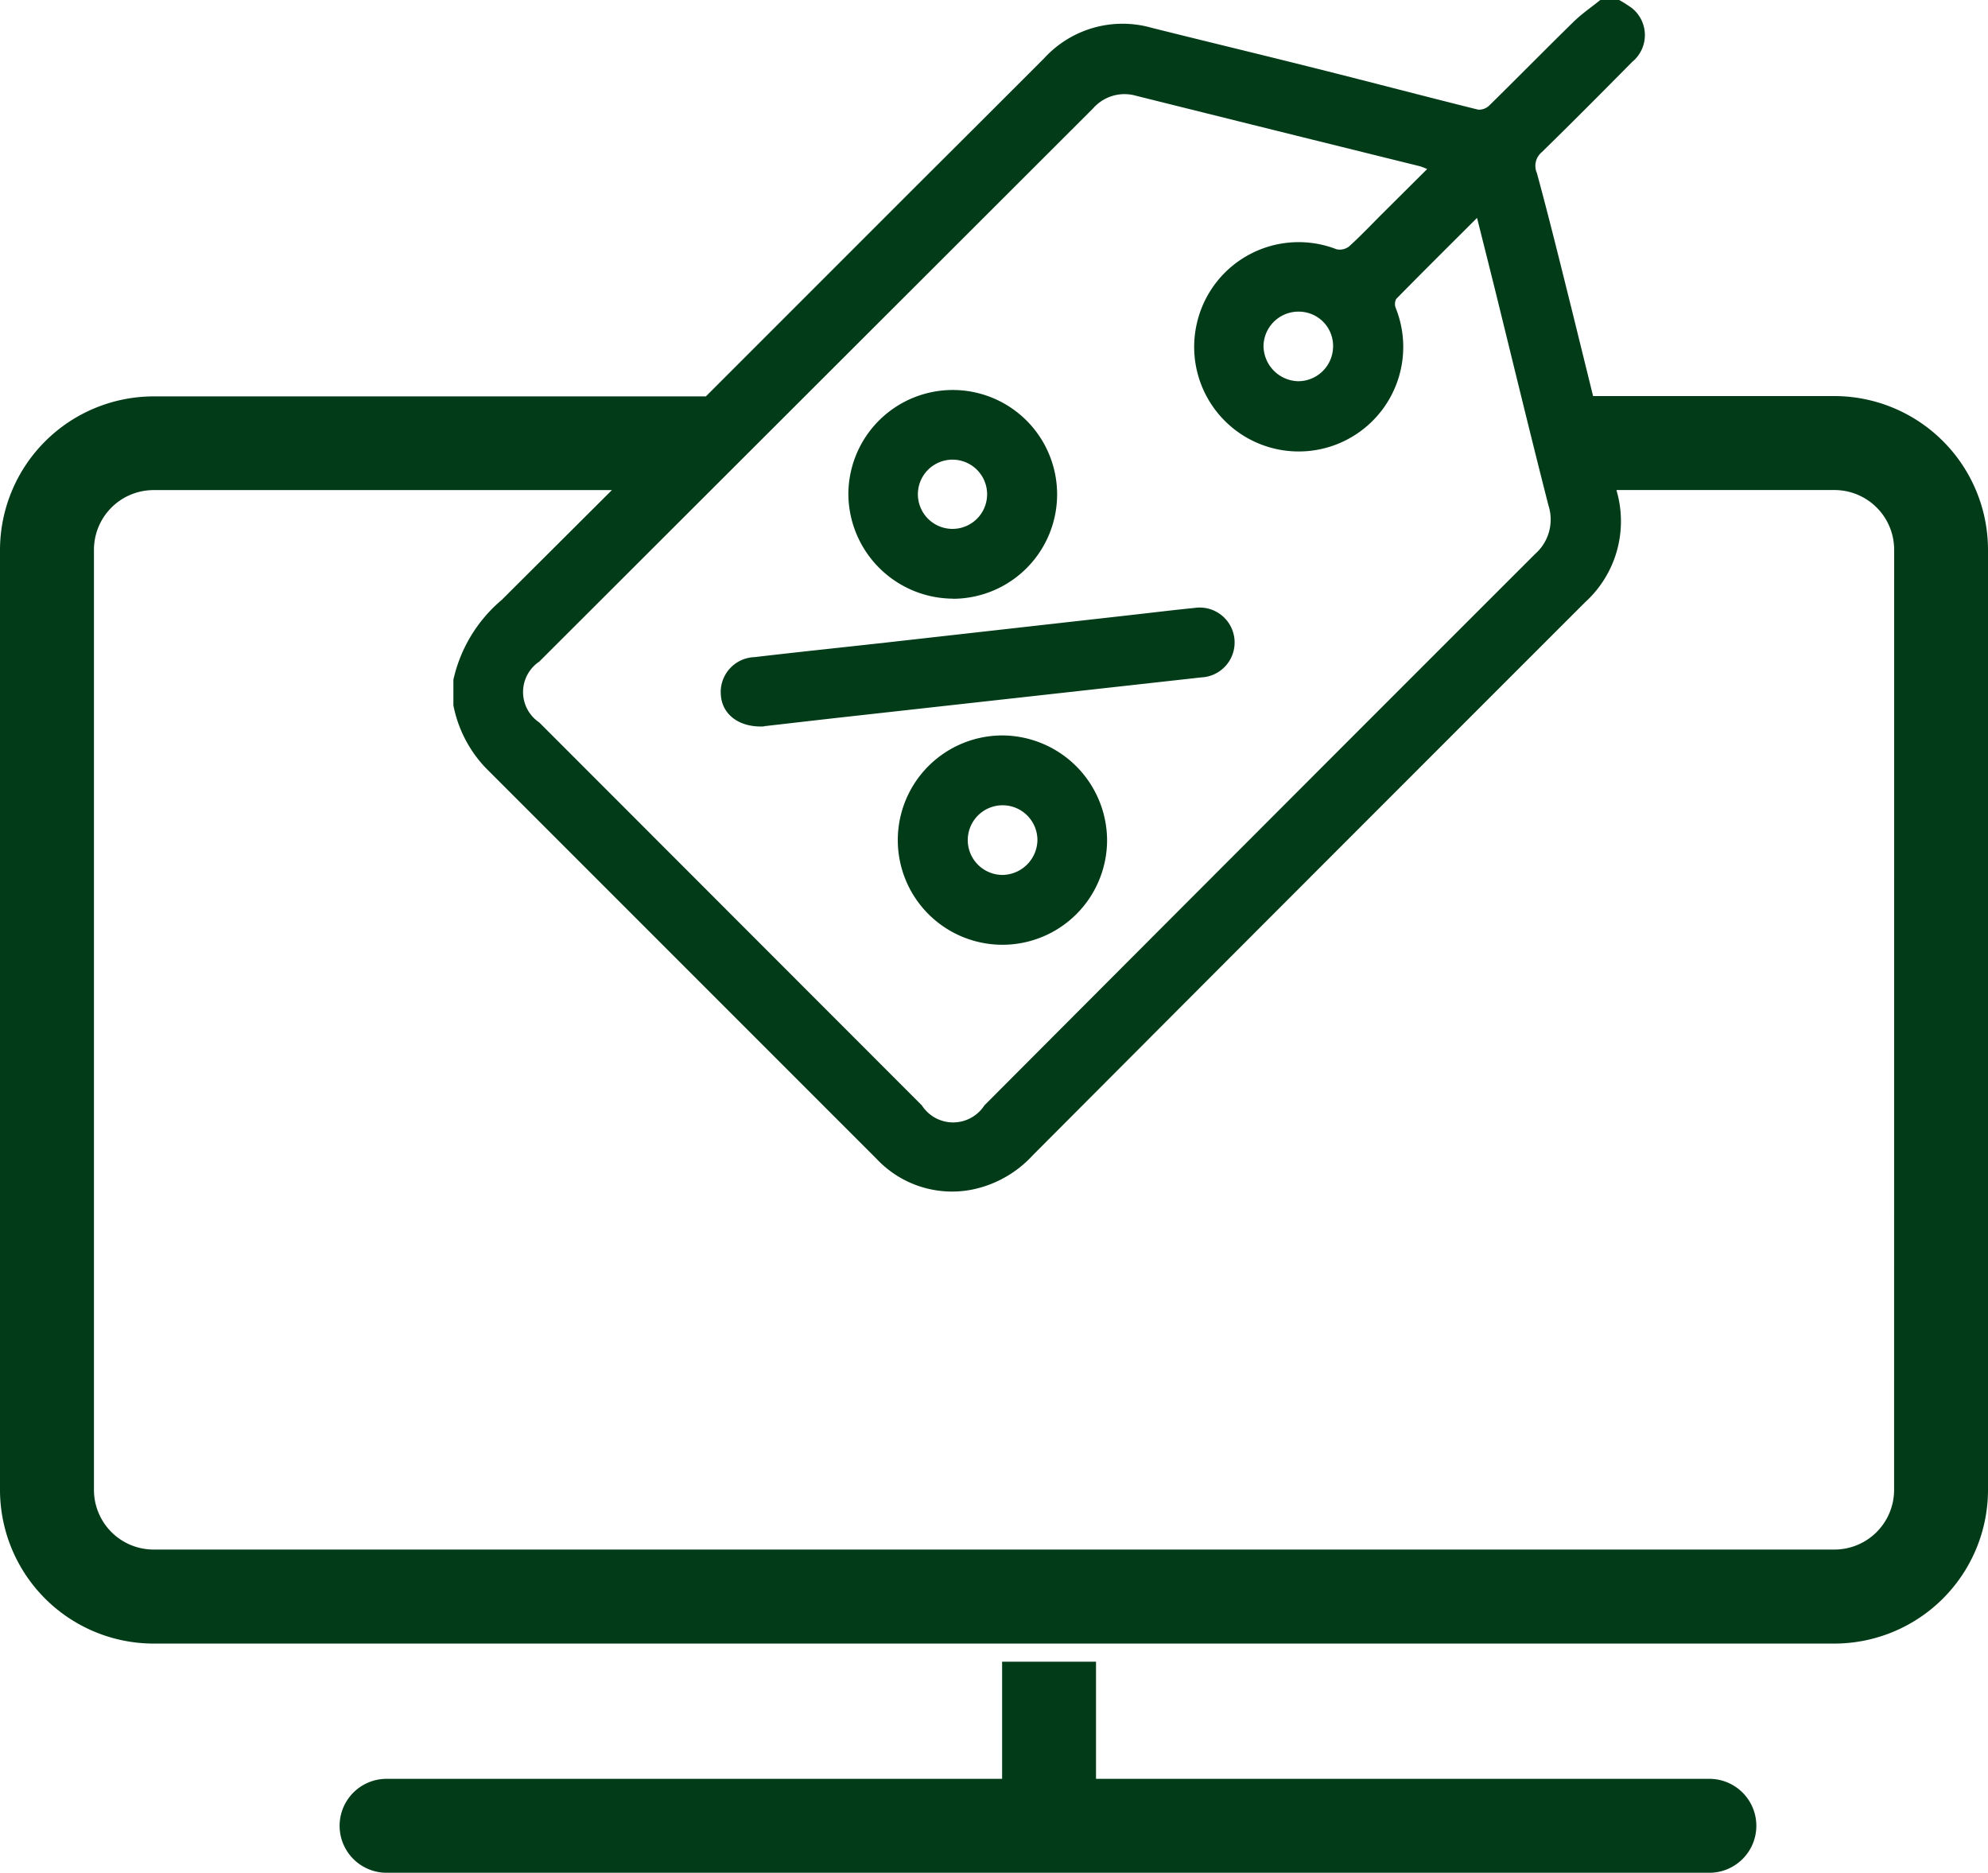
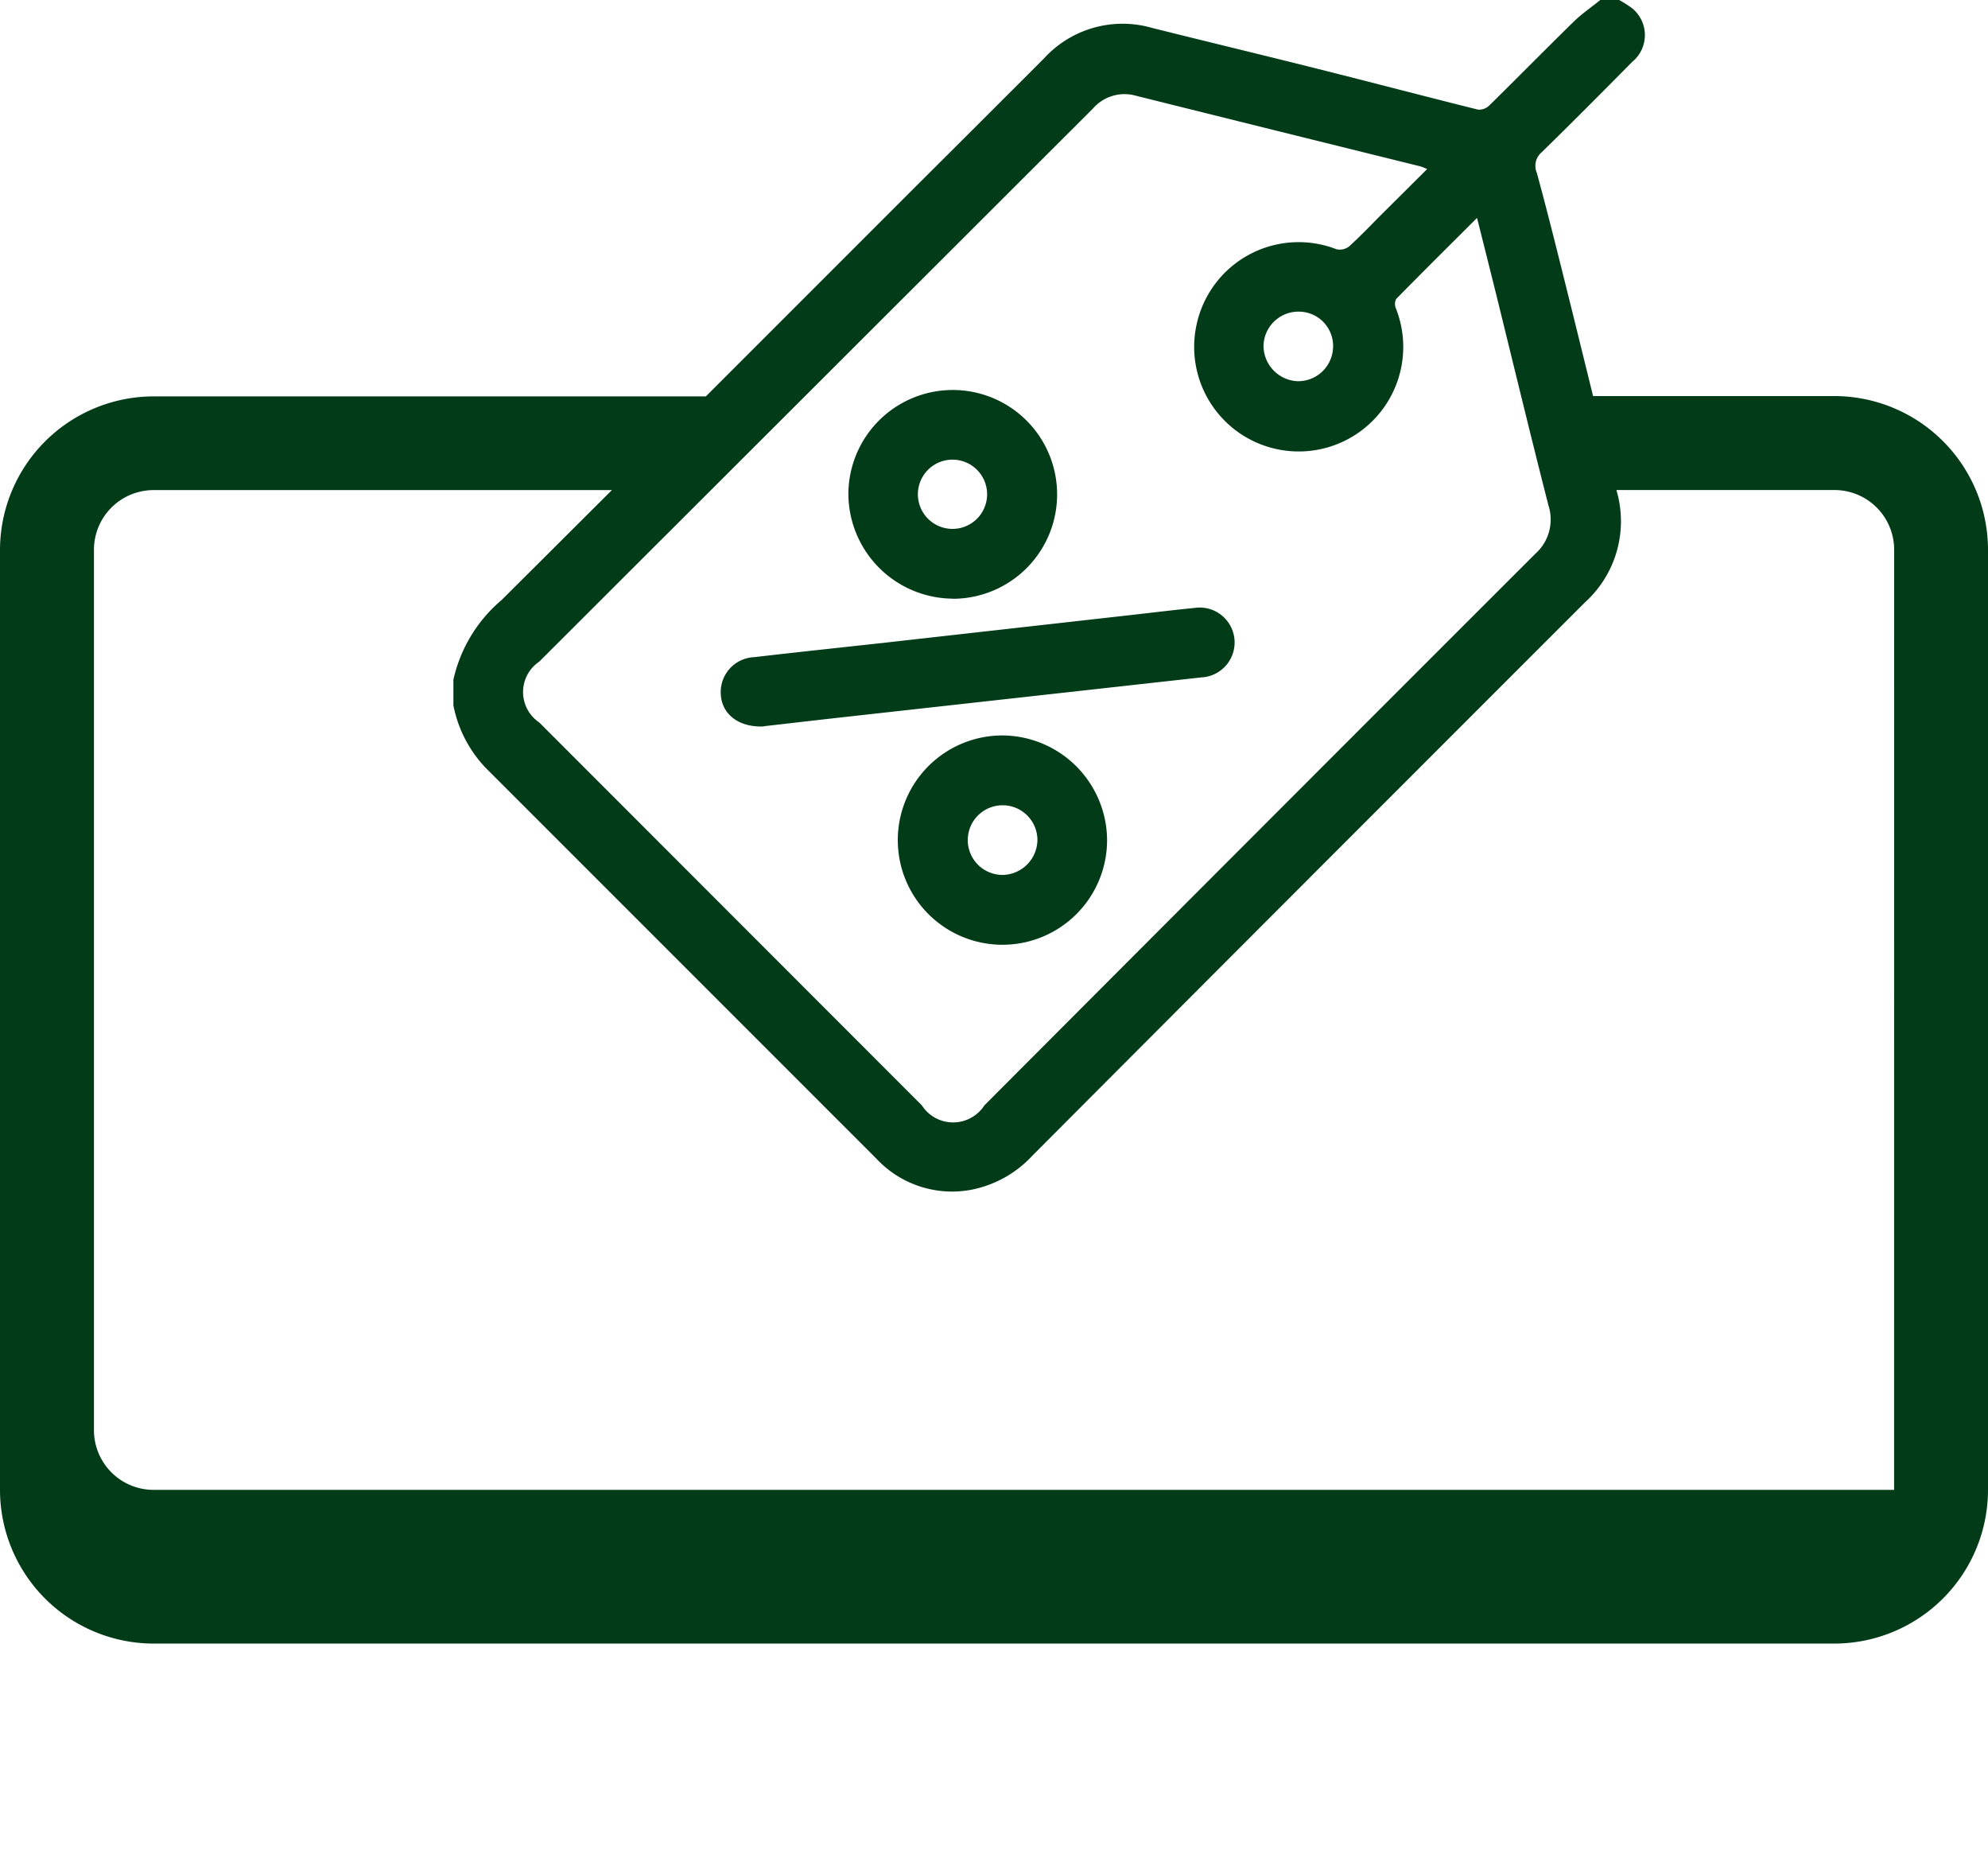
<svg xmlns="http://www.w3.org/2000/svg" id="Grupo_4420" data-name="Grupo 4420" width="36.647" height="34.516" viewBox="0 0 36.647 34.516">
  <defs>
    <clipPath id="clip-path">
      <rect id="Rectángulo_4035" data-name="Rectángulo 4035" width="36.647" height="34.516" fill="#013b18" />
    </clipPath>
  </defs>
  <g id="Grupo_4419" data-name="Grupo 4419" clip-path="url(#clip-path)">
    <path id="Trazado_1902" data-name="Trazado 1902" d="M126.255,107.945c.442-.05.953-.11,1.464-.167l6.6-.733a.644.644,0,1,0-.128-1.28c-.412.041-.823.092-1.235.138l-4.45.5c-.809.09-1.619.174-2.428.269a.644.644,0,0,0-.617.708c.028.348.334.591.793.569" transform="translate(-112.172 -94.56)" fill="#013b18" />
    <path id="Trazado_1903" data-name="Trazado 1903" d="M149.633,71.716A1.924,1.924,0,1,0,147.7,69.8a1.939,1.939,0,0,0,1.928,1.914m0-2.562a.638.638,0,1,1-.017,1.276.638.638,0,0,1,.017-1.276" transform="translate(-132.061 -60.68)" fill="#013b18" />
    <path id="Trazado_1904" data-name="Trazado 1904" d="M158.2,127.99a1.929,1.929,0,1,0,1.927,1.924,1.94,1.94,0,0,0-1.927-1.924m0,2.571a.642.642,0,1,1,.643-.638.653.653,0,0,1-.643.638" transform="translate(-139.719 -114.435)" fill="#013b18" />
-     <path id="Trazado_1905" data-name="Trazado 1905" d="M84.363,291.338H73.056v-2.159H71.325v2.159H59.978a.865.865,0,0,0,0,1.731H84.363a.865.865,0,1,0,0-1.731" transform="translate(-52.852 -258.552)" fill="#013b18" />
-     <path id="Trazado_1906" data-name="Trazado 1906" d="M33.815,7.3H29.367q-.2-.812-.4-1.623c-.207-.83-.411-1.662-.636-2.488a.328.328,0,0,1,.09-.384c.562-.549,1.116-1.107,1.669-1.666a.638.638,0,0,0-.011-.993A2.484,2.484,0,0,0,29.848,0H29.5c-.164.133-.34.253-.491.4-.521.51-1.032,1.03-1.552,1.541a.274.274,0,0,1-.208.08c-.99-.246-1.976-.506-2.966-.754-1.017-.256-2.037-.5-3.055-.755a1.959,1.959,0,0,0-1.979.561q-1.167,1.168-2.337,2.333l-3.9,3.9H2.832A2.835,2.835,0,0,0,0,10.133V27.461a2.835,2.835,0,0,0,2.832,2.832H33.815a2.835,2.835,0,0,0,2.832-2.832V10.133A2.835,2.835,0,0,0,33.815,7.3M20.148,2a.77.77,0,0,1,.794-.235q2.617.653,5.237,1.3a1.278,1.278,0,0,1,.129.051l-.813.809c-.208.207-.409.421-.626.617a.279.279,0,0,1-.232.052,1.924,1.924,0,0,0-2.573,1.362,1.927,1.927,0,1,0,3.666-.277.2.2,0,0,1,.008-.169c.485-.494.976-.981,1.49-1.494.12.479.233.926.344,1.374.323,1.31.639,2.621.973,3.928a.844.844,0,0,1-.244.89q-5.082,5.078-10.155,10.166a.686.686,0,0,1-1.152,0L9.941,13.316a.676.676,0,0,1,0-1.122Q15.042,7.1,20.148,2M24.574,6.4a.644.644,0,0,1-.656.626.656.656,0,0,1-.626-.662.644.644,0,0,1,.662-.62.632.632,0,0,1,.62.656m10.342,21.06a1.1,1.1,0,0,1-1.1,1.1H2.832a1.1,1.1,0,0,1-1.1-1.1V10.133a1.1,1.1,0,0,1,1.1-1.1h8.448q-1.015,1.012-2.03,2.023a2.691,2.691,0,0,0-.892,1.471V13a2.311,2.311,0,0,0,.6,1.158q3.6,3.6,7.2,7.2a1.908,1.908,0,0,0,1.739.572,2.075,2.075,0,0,0,1.139-.635q2.15-2.156,4.3-4.31Q26.28,14.039,29.22,11.1A2.015,2.015,0,0,0,29.8,9.043l0-.011h4.017a1.1,1.1,0,0,1,1.1,1.1Z" fill="#013b18" />
+     <path id="Trazado_1906" data-name="Trazado 1906" d="M33.815,7.3H29.367q-.2-.812-.4-1.623c-.207-.83-.411-1.662-.636-2.488a.328.328,0,0,1,.09-.384c.562-.549,1.116-1.107,1.669-1.666a.638.638,0,0,0-.011-.993A2.484,2.484,0,0,0,29.848,0H29.5c-.164.133-.34.253-.491.4-.521.51-1.032,1.03-1.552,1.541a.274.274,0,0,1-.208.08c-.99-.246-1.976-.506-2.966-.754-1.017-.256-2.037-.5-3.055-.755a1.959,1.959,0,0,0-1.979.561q-1.167,1.168-2.337,2.333l-3.9,3.9H2.832A2.835,2.835,0,0,0,0,10.133V27.461a2.835,2.835,0,0,0,2.832,2.832H33.815a2.835,2.835,0,0,0,2.832-2.832V10.133A2.835,2.835,0,0,0,33.815,7.3M20.148,2a.77.77,0,0,1,.794-.235q2.617.653,5.237,1.3a1.278,1.278,0,0,1,.129.051l-.813.809c-.208.207-.409.421-.626.617a.279.279,0,0,1-.232.052,1.924,1.924,0,0,0-2.573,1.362,1.927,1.927,0,1,0,3.666-.277.2.2,0,0,1,.008-.169c.485-.494.976-.981,1.49-1.494.12.479.233.926.344,1.374.323,1.31.639,2.621.973,3.928a.844.844,0,0,1-.244.89q-5.082,5.078-10.155,10.166a.686.686,0,0,1-1.152,0L9.941,13.316a.676.676,0,0,1,0-1.122Q15.042,7.1,20.148,2M24.574,6.4a.644.644,0,0,1-.656.626.656.656,0,0,1-.626-.662.644.644,0,0,1,.662-.62.632.632,0,0,1,.62.656m10.342,21.06H2.832a1.1,1.1,0,0,1-1.1-1.1V10.133a1.1,1.1,0,0,1,1.1-1.1h8.448q-1.015,1.012-2.03,2.023a2.691,2.691,0,0,0-.892,1.471V13a2.311,2.311,0,0,0,.6,1.158q3.6,3.6,7.2,7.2a1.908,1.908,0,0,0,1.739.572,2.075,2.075,0,0,0,1.139-.635q2.15-2.156,4.3-4.31Q26.28,14.039,29.22,11.1A2.015,2.015,0,0,0,29.8,9.043l0-.011h4.017a1.1,1.1,0,0,1,1.1,1.1Z" fill="#013b18" />
  </g>
</svg>